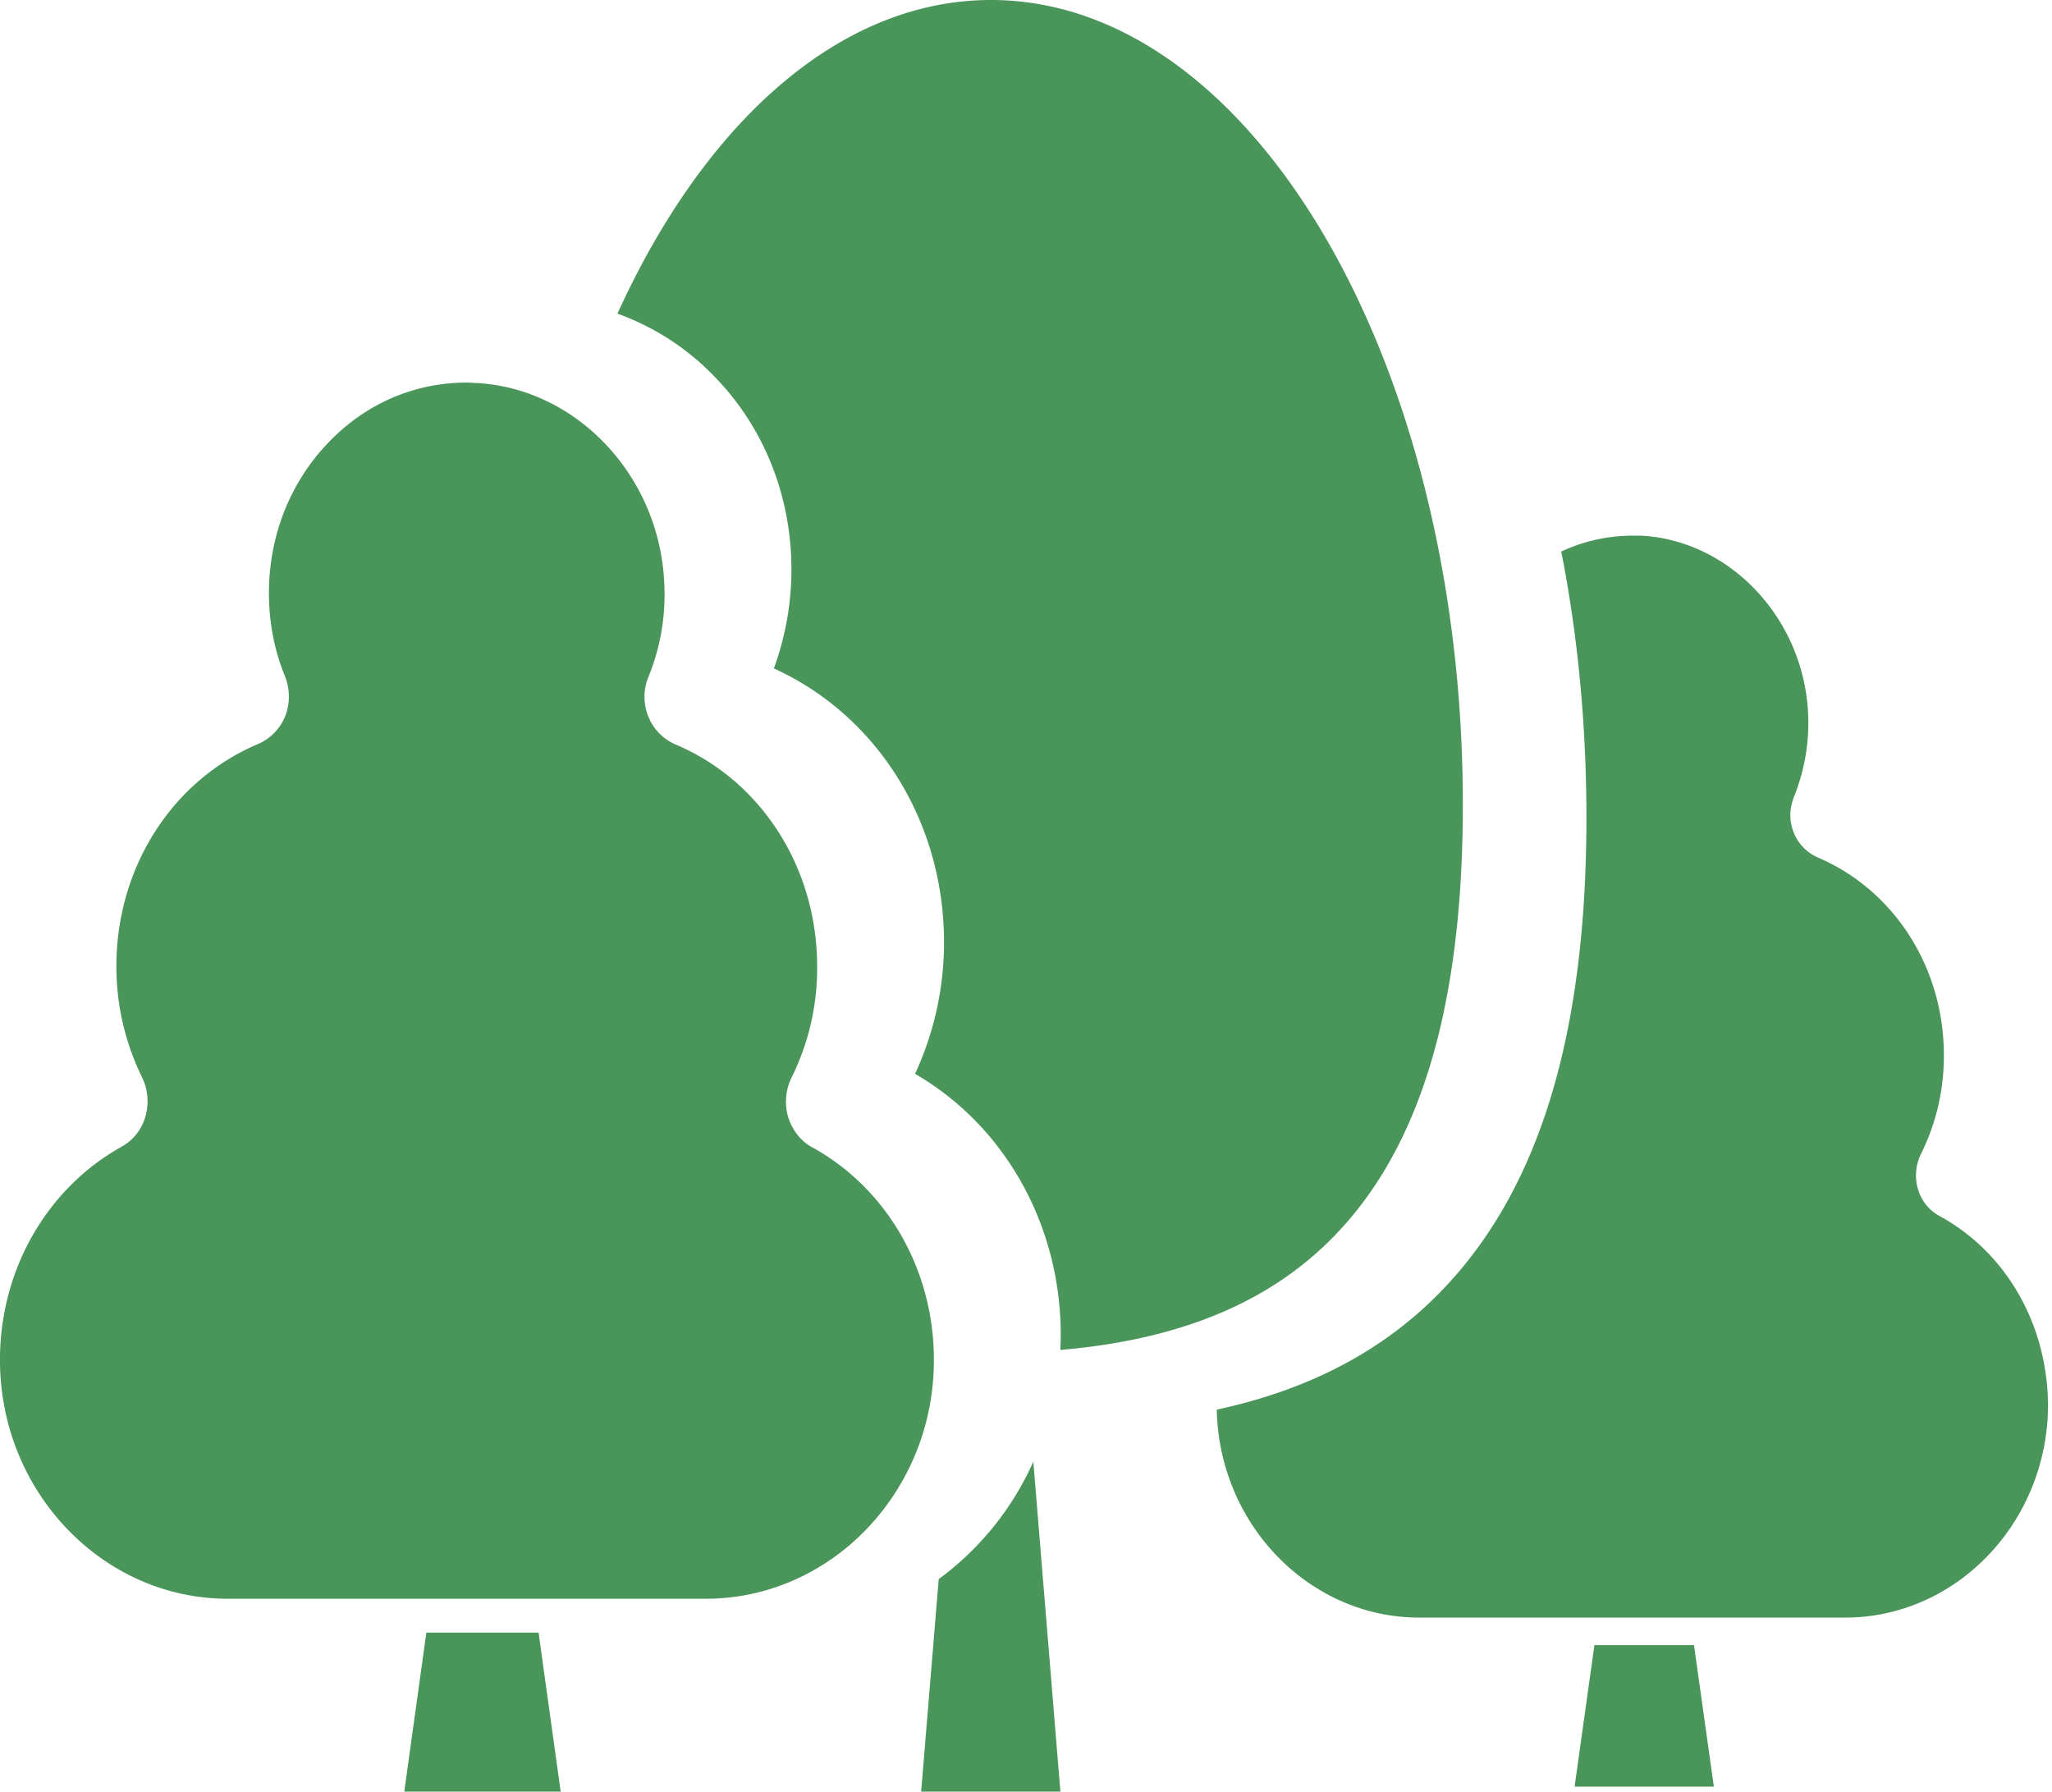
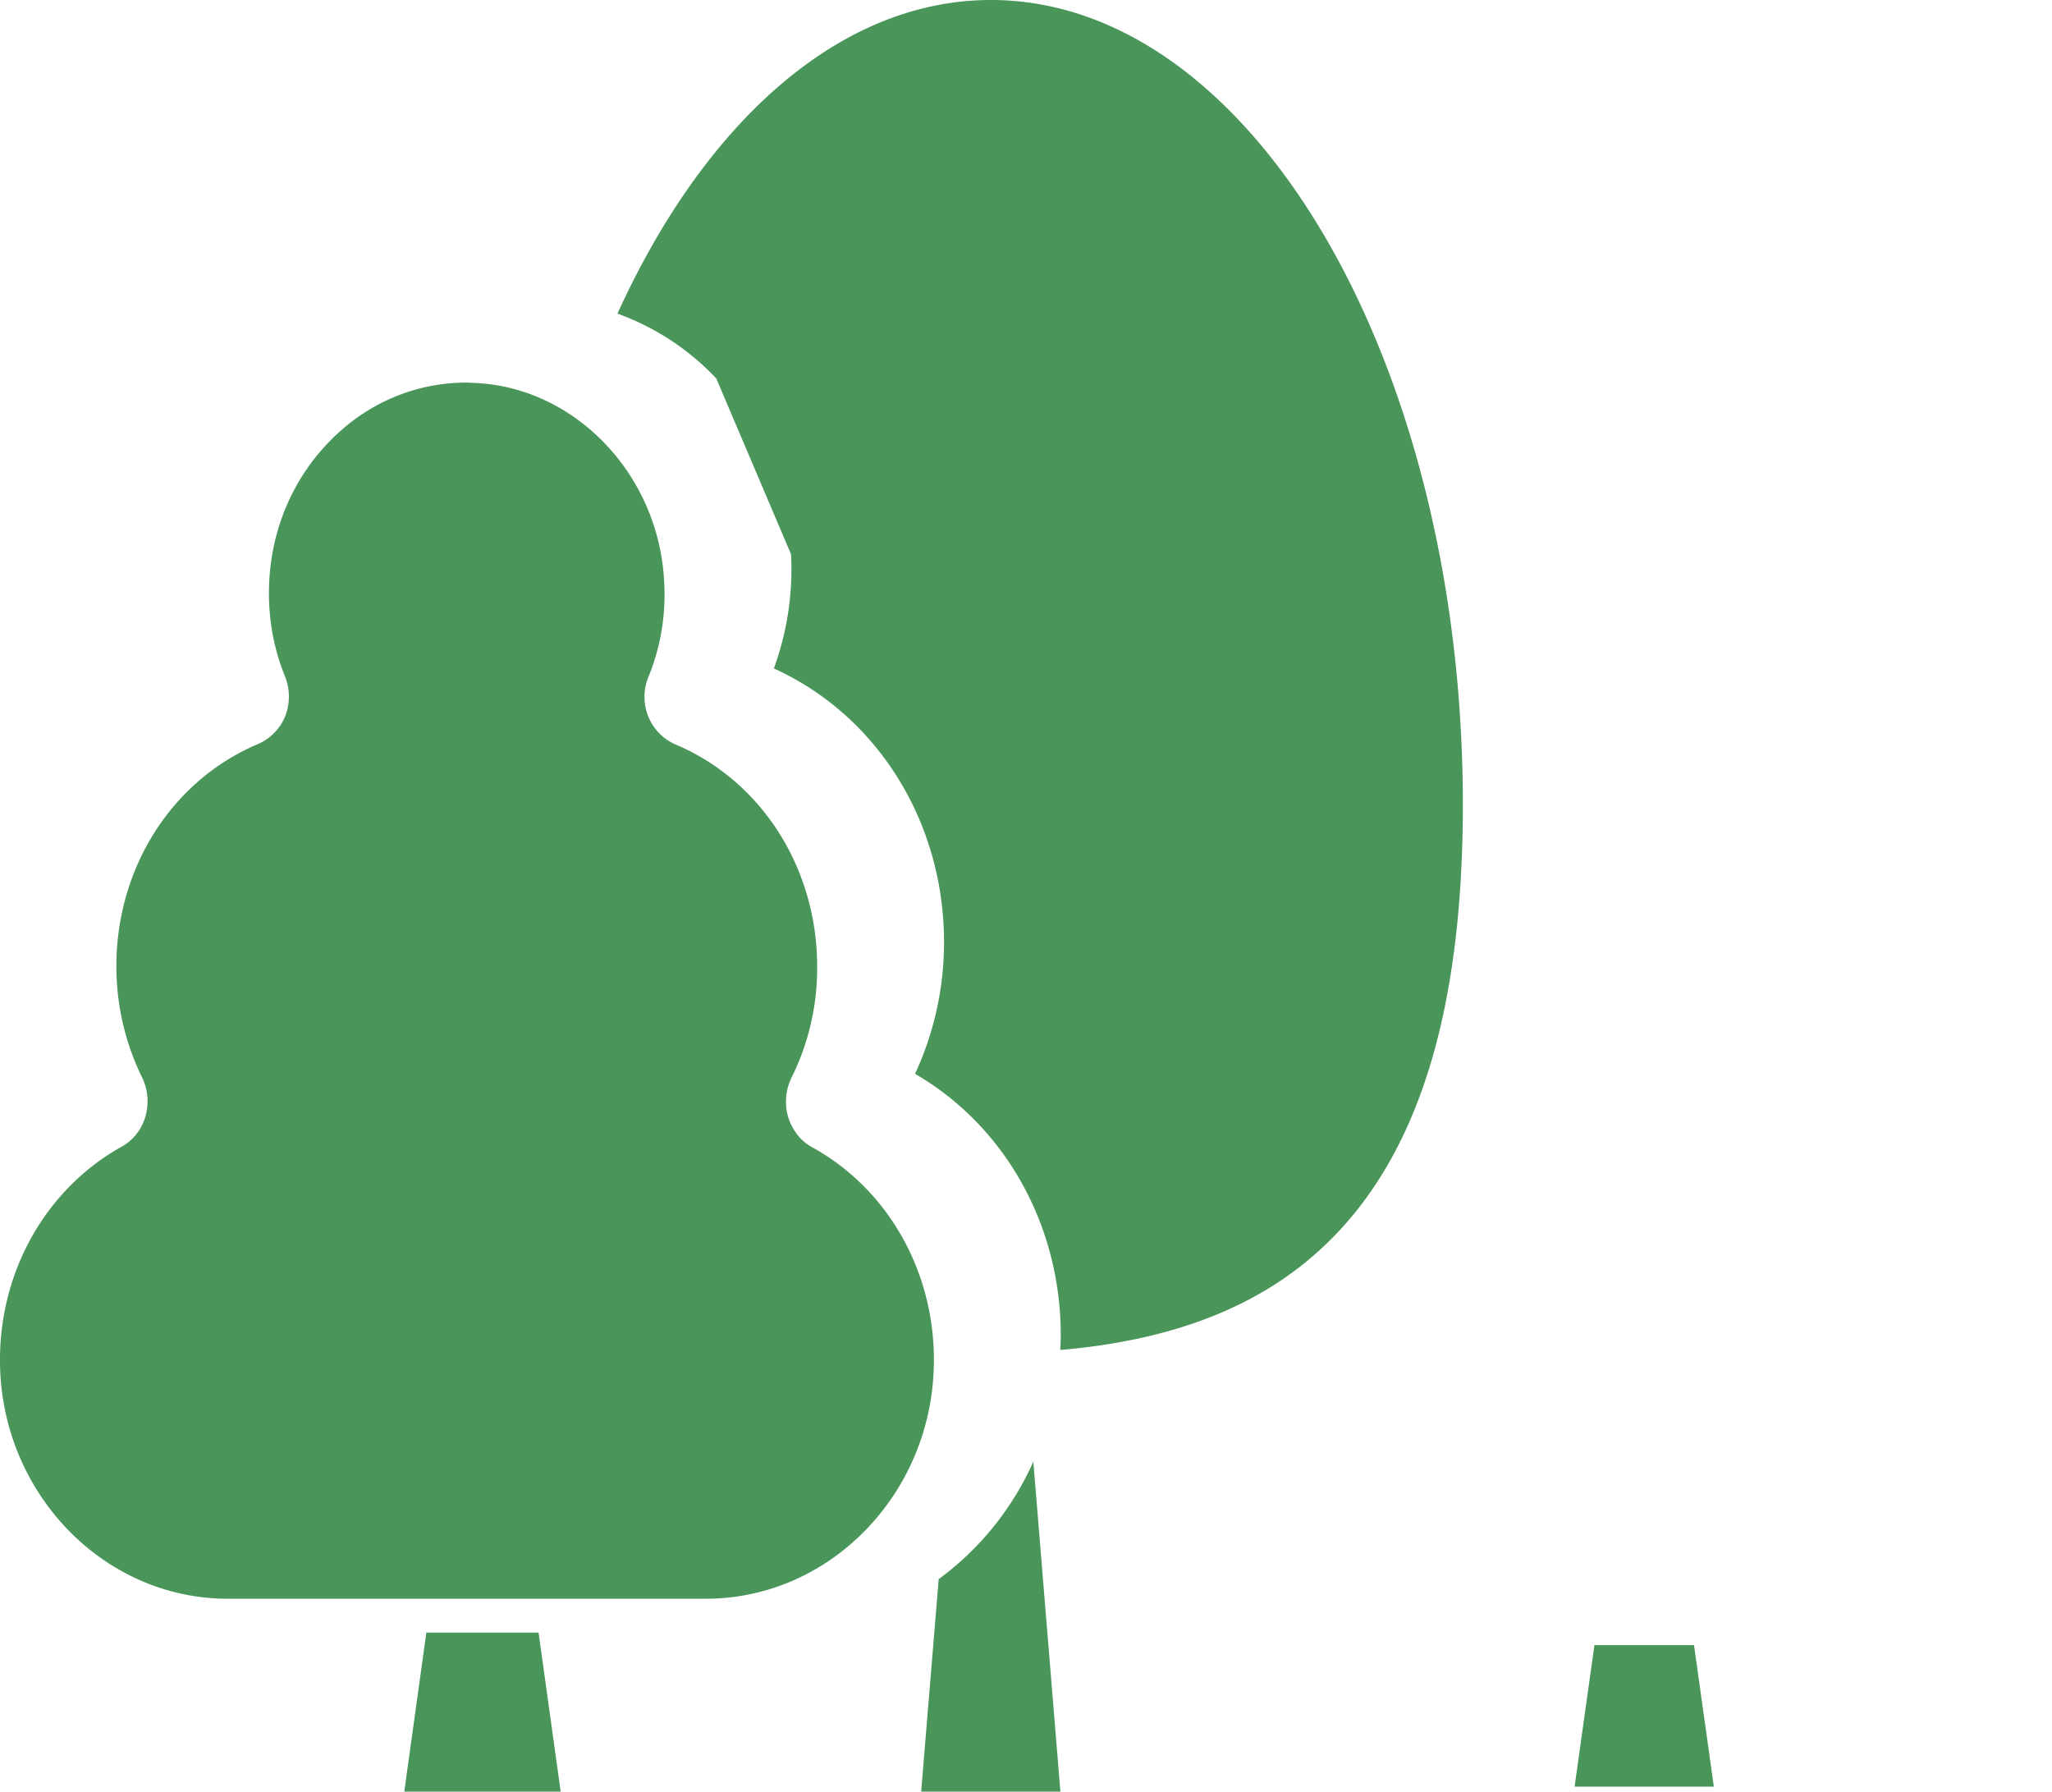
<svg xmlns="http://www.w3.org/2000/svg" width="63" height="55" viewBox="0 0 63 55" fill="none">
-   <path d="M13.09 50.117L12.412 55h4.802l-.679-4.883h-3.443zm15.582-8.312c.023-2.78-1.417-5.308-3.736-6.585-.352-.188-.61-.526-.738-.927a1.68 1.68 0 0 1 .105-1.214 7.54 7.54 0 0 0 .785-3.406c0-3.03-1.71-5.709-4.357-6.823a1.573 1.573 0 0 1-.831-.864 1.614 1.614 0 0 1 .011-1.214 6.677 6.677 0 0 0 .48-2.917c-.163-3.268-2.705-5.947-5.785-6.098-.094 0-.188-.012-.281-.012-1.57 0-3.057.626-4.193 1.79-1.207 1.227-1.875 2.892-1.875 4.67 0 .889.164 1.753.492 2.554.153.388.164.814.012 1.215a1.573 1.573 0 0 1-.831.863c-2.647 1.115-4.357 3.794-4.357 6.824 0 1.202.269 2.341.784 3.405.188.376.223.801.106 1.215-.117.4-.375.726-.738.926C1.417 36.497-.023 39.026 0 41.805c.024 4.006 3.163 7.274 6.993 7.274h14.675c3.842 0 6.98-3.268 7.004-7.274zm.148 6.672L28.281 55h4.275l-.831-10.129a9.05 9.05 0 0 1-2.905 3.606zm-4.534-31.462a8.849 8.849 0 0 1-.527 3.505c3.174 1.44 5.224 4.708 5.224 8.401a9.572 9.572 0 0 1-.89 4.044c2.787 1.615 4.497 4.695 4.474 8.088 0 .125-.012.263-.012.388 3.514-.3 6.196-1.365 8.152-3.243 2.834-2.717 4.205-7.136 4.205-13.496C44.912 11.08 38.412 0 30.423 0c-4.661 0-8.807 3.781-11.466 9.628a7.796 7.796 0 0 1 3.034 1.99c1.382 1.44 2.19 3.356 2.295 5.397zm24.666 33.487l-.609 4.345h4.275l-.609-4.345h-3.057z" fill="#49955A" />
-   <path d="M59.54 37.326a1.369 1.369 0 0 1-.656-.826 1.49 1.49 0 0 1 .094-1.077 6.745 6.745 0 0 0 .702-3.03c0-2.692-1.522-5.07-3.876-6.072a1.407 1.407 0 0 1-.738-.776c-.14-.35-.13-.727.011-1.077.328-.826.48-1.69.434-2.592-.153-2.917-2.413-5.296-5.142-5.433h-.258a5.2 5.2 0 0 0-2.178.488c.515 2.604.773 5.358.773 8.175 0 6.899-1.558 11.757-4.767 14.837-1.722 1.652-3.9 2.754-6.582 3.33.07 3.53 2.846 6.385 6.219 6.385h13.07c3.41 0 6.197-2.905 6.232-6.473 0-2.491-1.265-4.732-3.338-5.86z" fill="#49955A" />
+   <path d="M13.09 50.117L12.412 55h4.802l-.679-4.883h-3.443zm15.582-8.312c.023-2.78-1.417-5.308-3.736-6.585-.352-.188-.61-.526-.738-.927a1.68 1.68 0 0 1 .105-1.214 7.54 7.54 0 0 0 .785-3.406c0-3.03-1.71-5.709-4.357-6.823a1.573 1.573 0 0 1-.831-.864 1.614 1.614 0 0 1 .011-1.214 6.677 6.677 0 0 0 .48-2.917c-.163-3.268-2.705-5.947-5.785-6.098-.094 0-.188-.012-.281-.012-1.57 0-3.057.626-4.193 1.79-1.207 1.227-1.875 2.892-1.875 4.67 0 .889.164 1.753.492 2.554.153.388.164.814.012 1.215a1.573 1.573 0 0 1-.831.863c-2.647 1.115-4.357 3.794-4.357 6.824 0 1.202.269 2.341.784 3.405.188.376.223.801.106 1.215-.117.4-.375.726-.738.926C1.417 36.497-.023 39.026 0 41.805c.024 4.006 3.163 7.274 6.993 7.274h14.675c3.842 0 6.98-3.268 7.004-7.274zm.148 6.672L28.281 55h4.275l-.831-10.129a9.05 9.05 0 0 1-2.905 3.606zm-4.534-31.462a8.849 8.849 0 0 1-.527 3.505c3.174 1.44 5.224 4.708 5.224 8.401a9.572 9.572 0 0 1-.89 4.044c2.787 1.615 4.497 4.695 4.474 8.088 0 .125-.012.263-.012.388 3.514-.3 6.196-1.365 8.152-3.243 2.834-2.717 4.205-7.136 4.205-13.496C44.912 11.08 38.412 0 30.423 0c-4.661 0-8.807 3.781-11.466 9.628a7.796 7.796 0 0 1 3.034 1.99zm24.666 33.487l-.609 4.345h4.275l-.609-4.345h-3.057z" fill="#49955A" />
</svg>